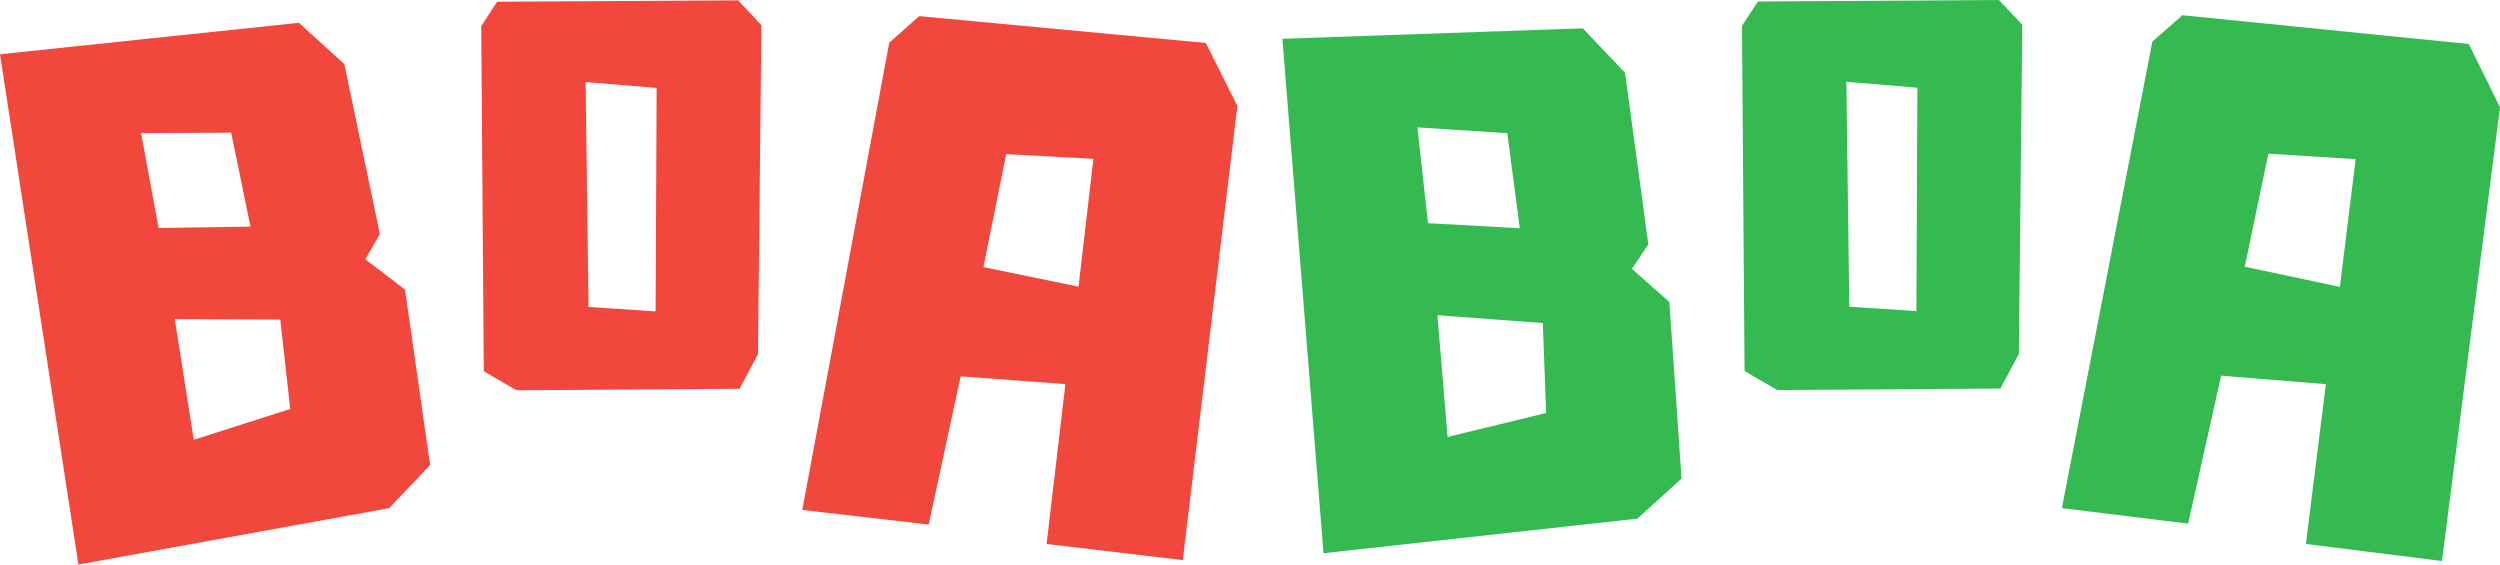
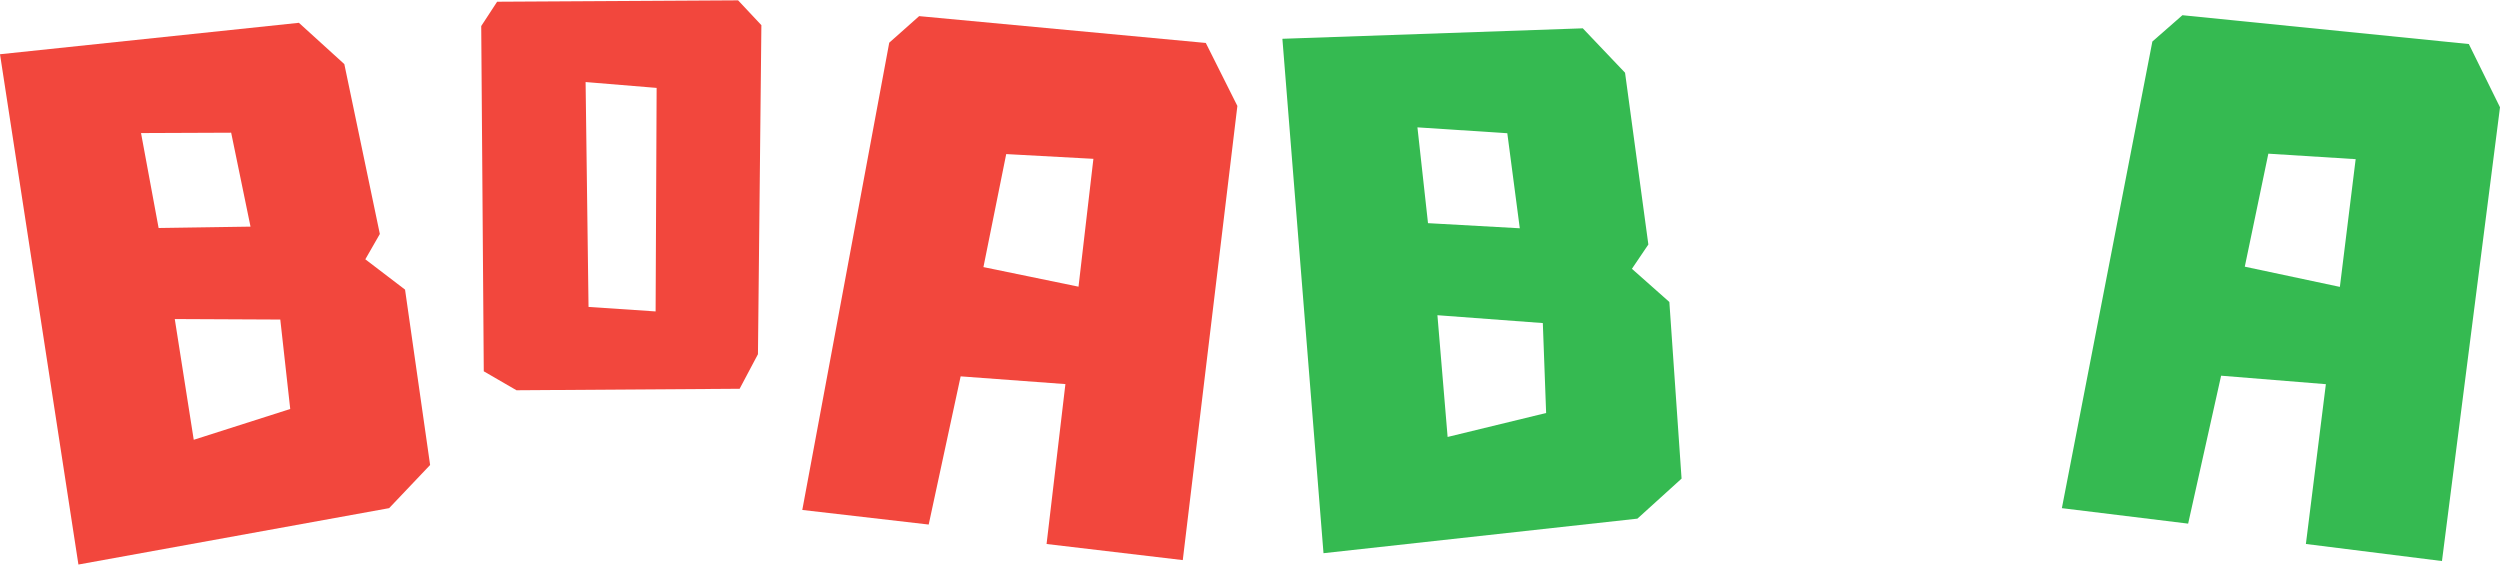
<svg xmlns="http://www.w3.org/2000/svg" width="155" height="35" viewBox="0 0 155 35" fill="none">
  <path d="M22.65 16.077L25.113 17.956L26.667 28.829L24.126 31.505L4.862 35.001L0 3.363L18.531 1.414L21.348 3.974L23.55 14.507L22.65 16.077ZM15.532 14.051L14.332 8.227L8.744 8.25L9.834 14.136L15.532 14.051ZM17.378 19.812L10.836 19.781L12.012 27.267L17.994 25.357L17.378 19.812Z" fill="#F2473D" />
  <path d="M45.762 0.021L47.206 1.56L46.993 21.961L45.857 24.104L32.022 24.196L29.994 23.021L29.836 1.615L30.822 0.107L45.762 0.021ZM36.307 5.087L36.489 19.03L40.648 19.309L40.711 5.45L36.307 5.087Z" fill="#F2473D" />
  <path d="M76.717 6.568L73.332 34.726L64.887 33.728L66.055 23.814L59.56 23.334L57.579 32.522L49.742 31.617L55.133 2.647L56.987 1L74.76 2.663L76.717 6.568ZM66.868 17.774L67.791 9.847L62.385 9.553L60.973 16.56L66.868 17.774Z" fill="#F2473D" />
  <path d="M101.179 16.666L103.5 18.723L104.257 29.674L101.519 32.156L82.057 34.298L79.508 2.405L98.133 1.756L100.753 4.509L102.198 15.158L101.179 16.666ZM94.227 14.153L93.453 8.26L87.881 7.896L88.536 13.836L94.227 14.153ZM95.655 20.03L89.12 19.543L89.752 27.091L95.86 25.606L95.655 20.03Z" fill="#35BA51" />
-   <path d="M123.93 0L125.382 1.539L125.169 21.948L124.025 24.09L110.19 24.183L108.162 23.007L108.004 1.601L108.99 0.093L123.93 0ZM114.475 5.073L114.657 19.017L118.816 19.287L118.879 5.437L114.475 5.073Z" fill="#35BA51" />
  <path d="M155 6.651L151.402 34.785L142.965 33.726L144.204 23.819L137.709 23.293L135.665 32.465L127.836 31.506L133.447 2.575L135.31 0.943L153.067 2.73L155 6.651ZM145.072 17.787L146.051 9.868L140.637 9.528L139.177 16.534L145.072 17.787Z" fill="#35BA51" />
</svg>